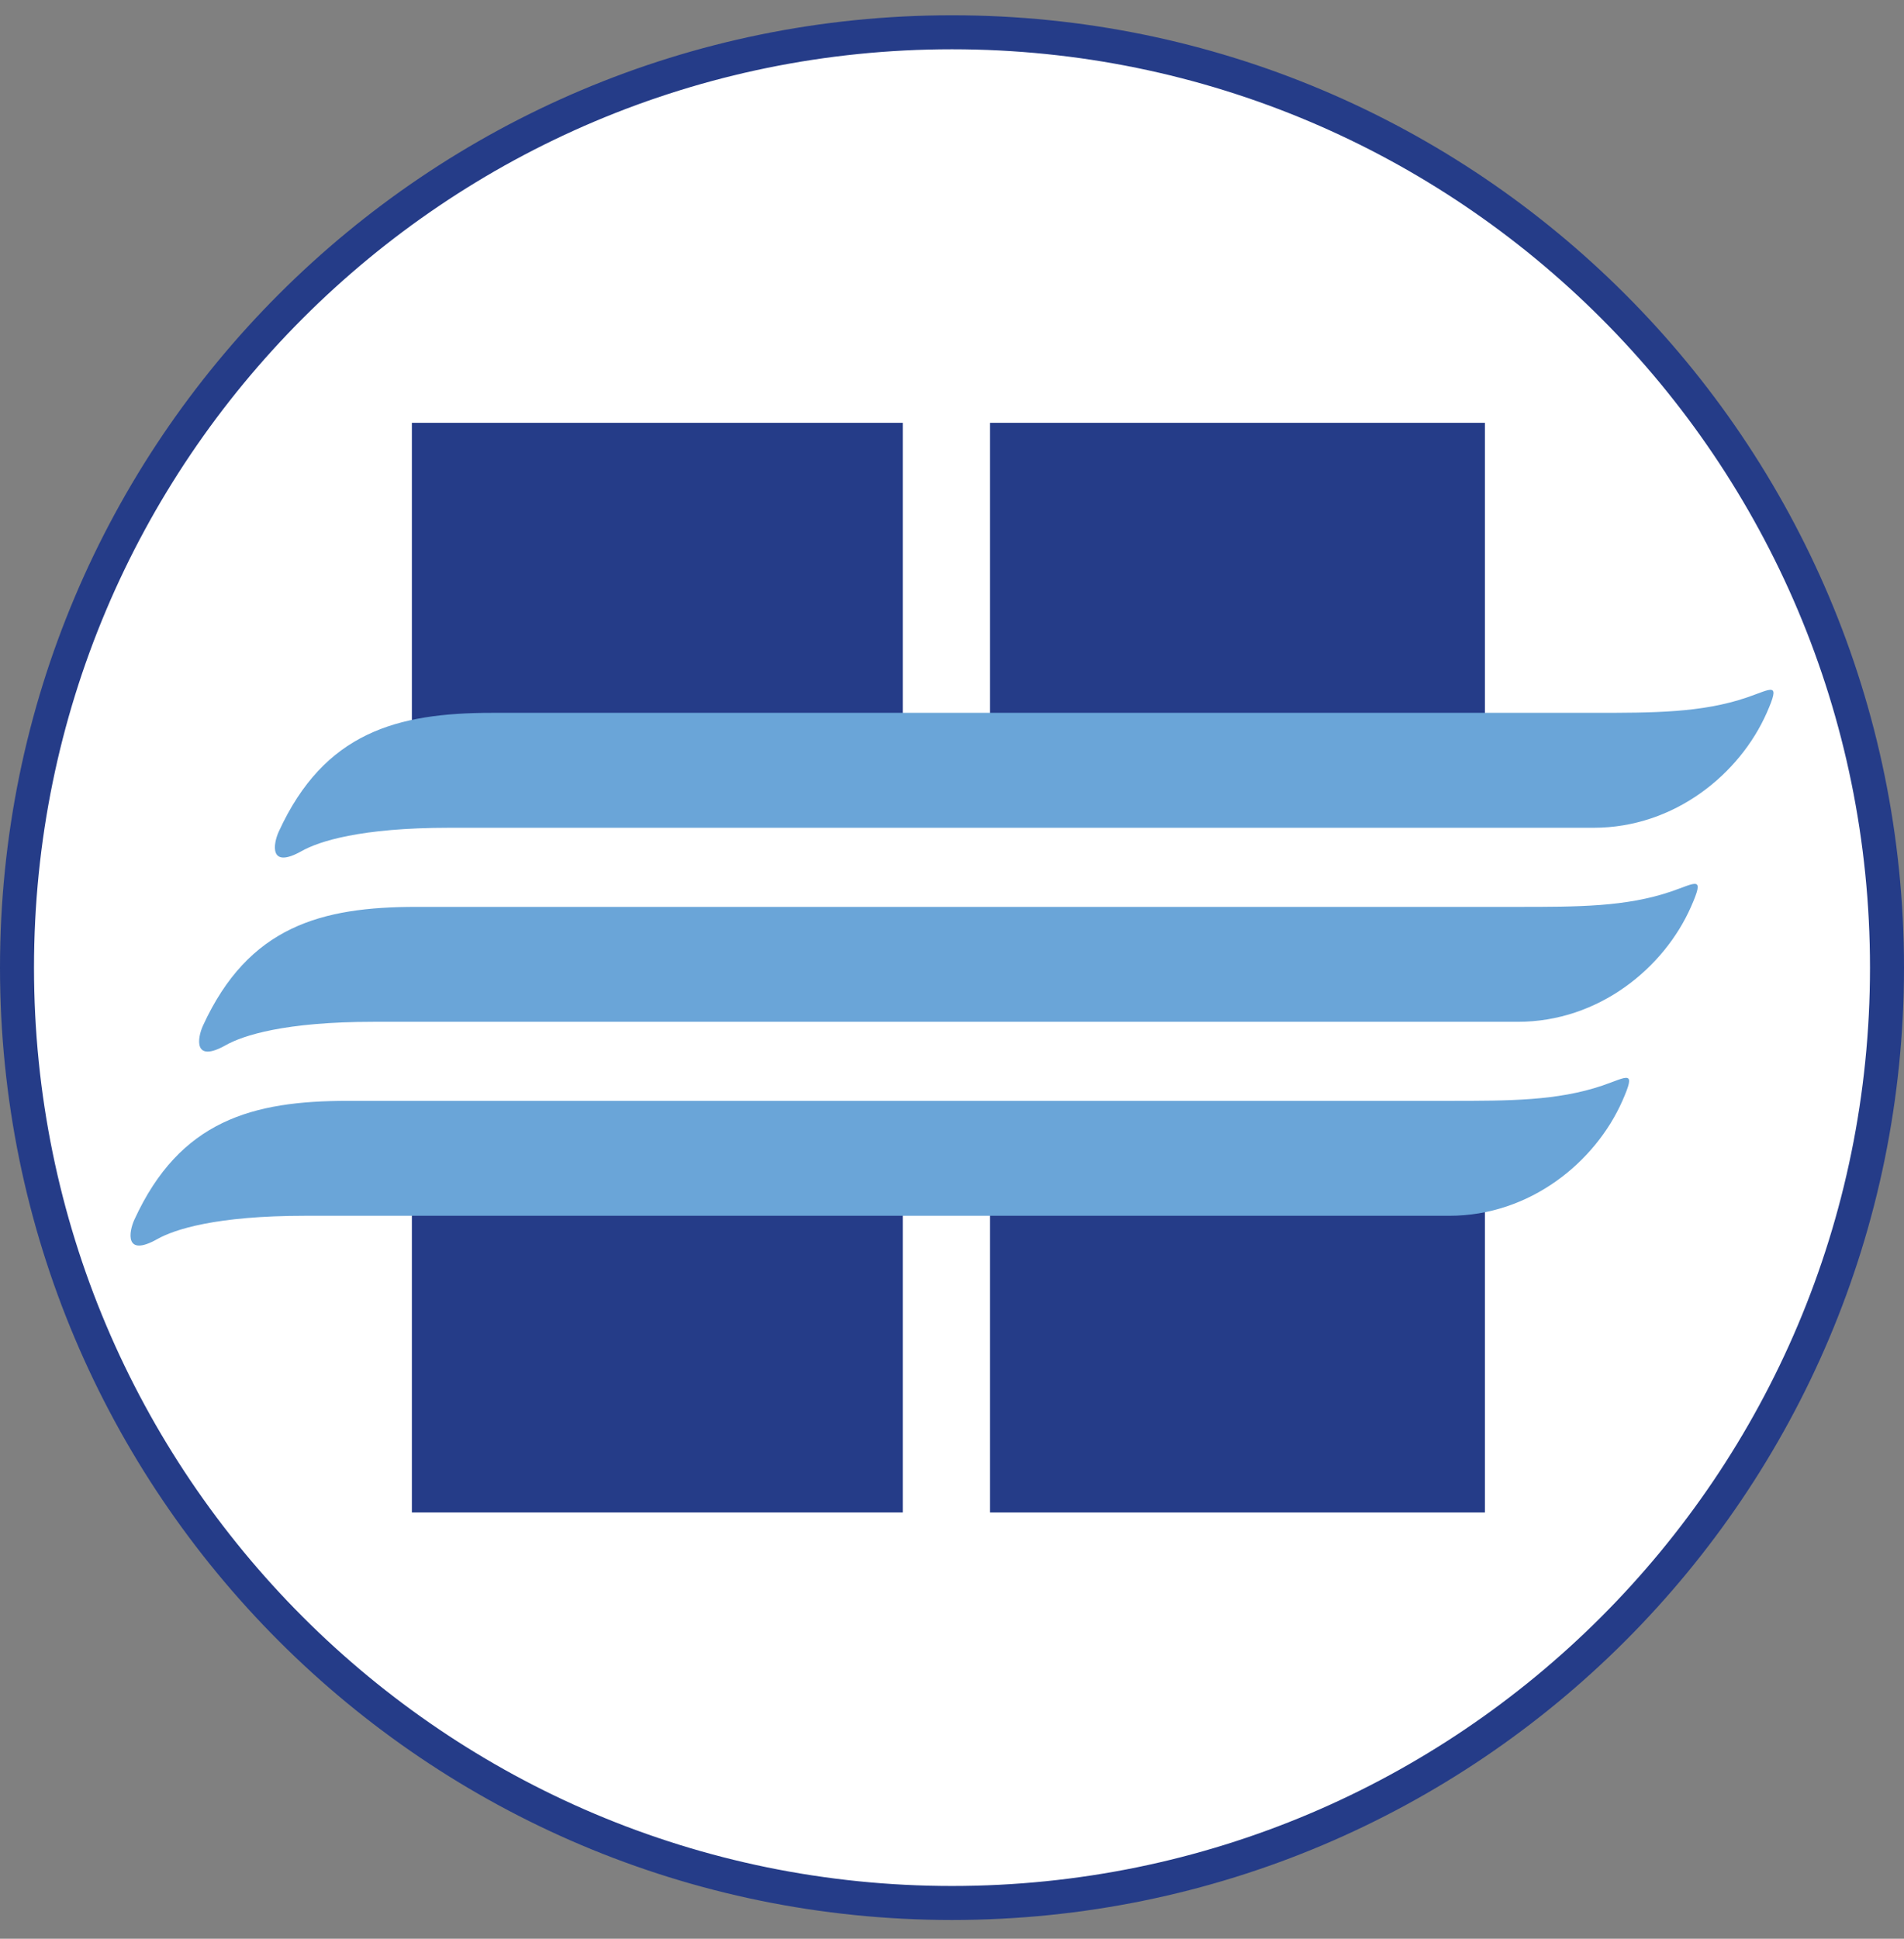
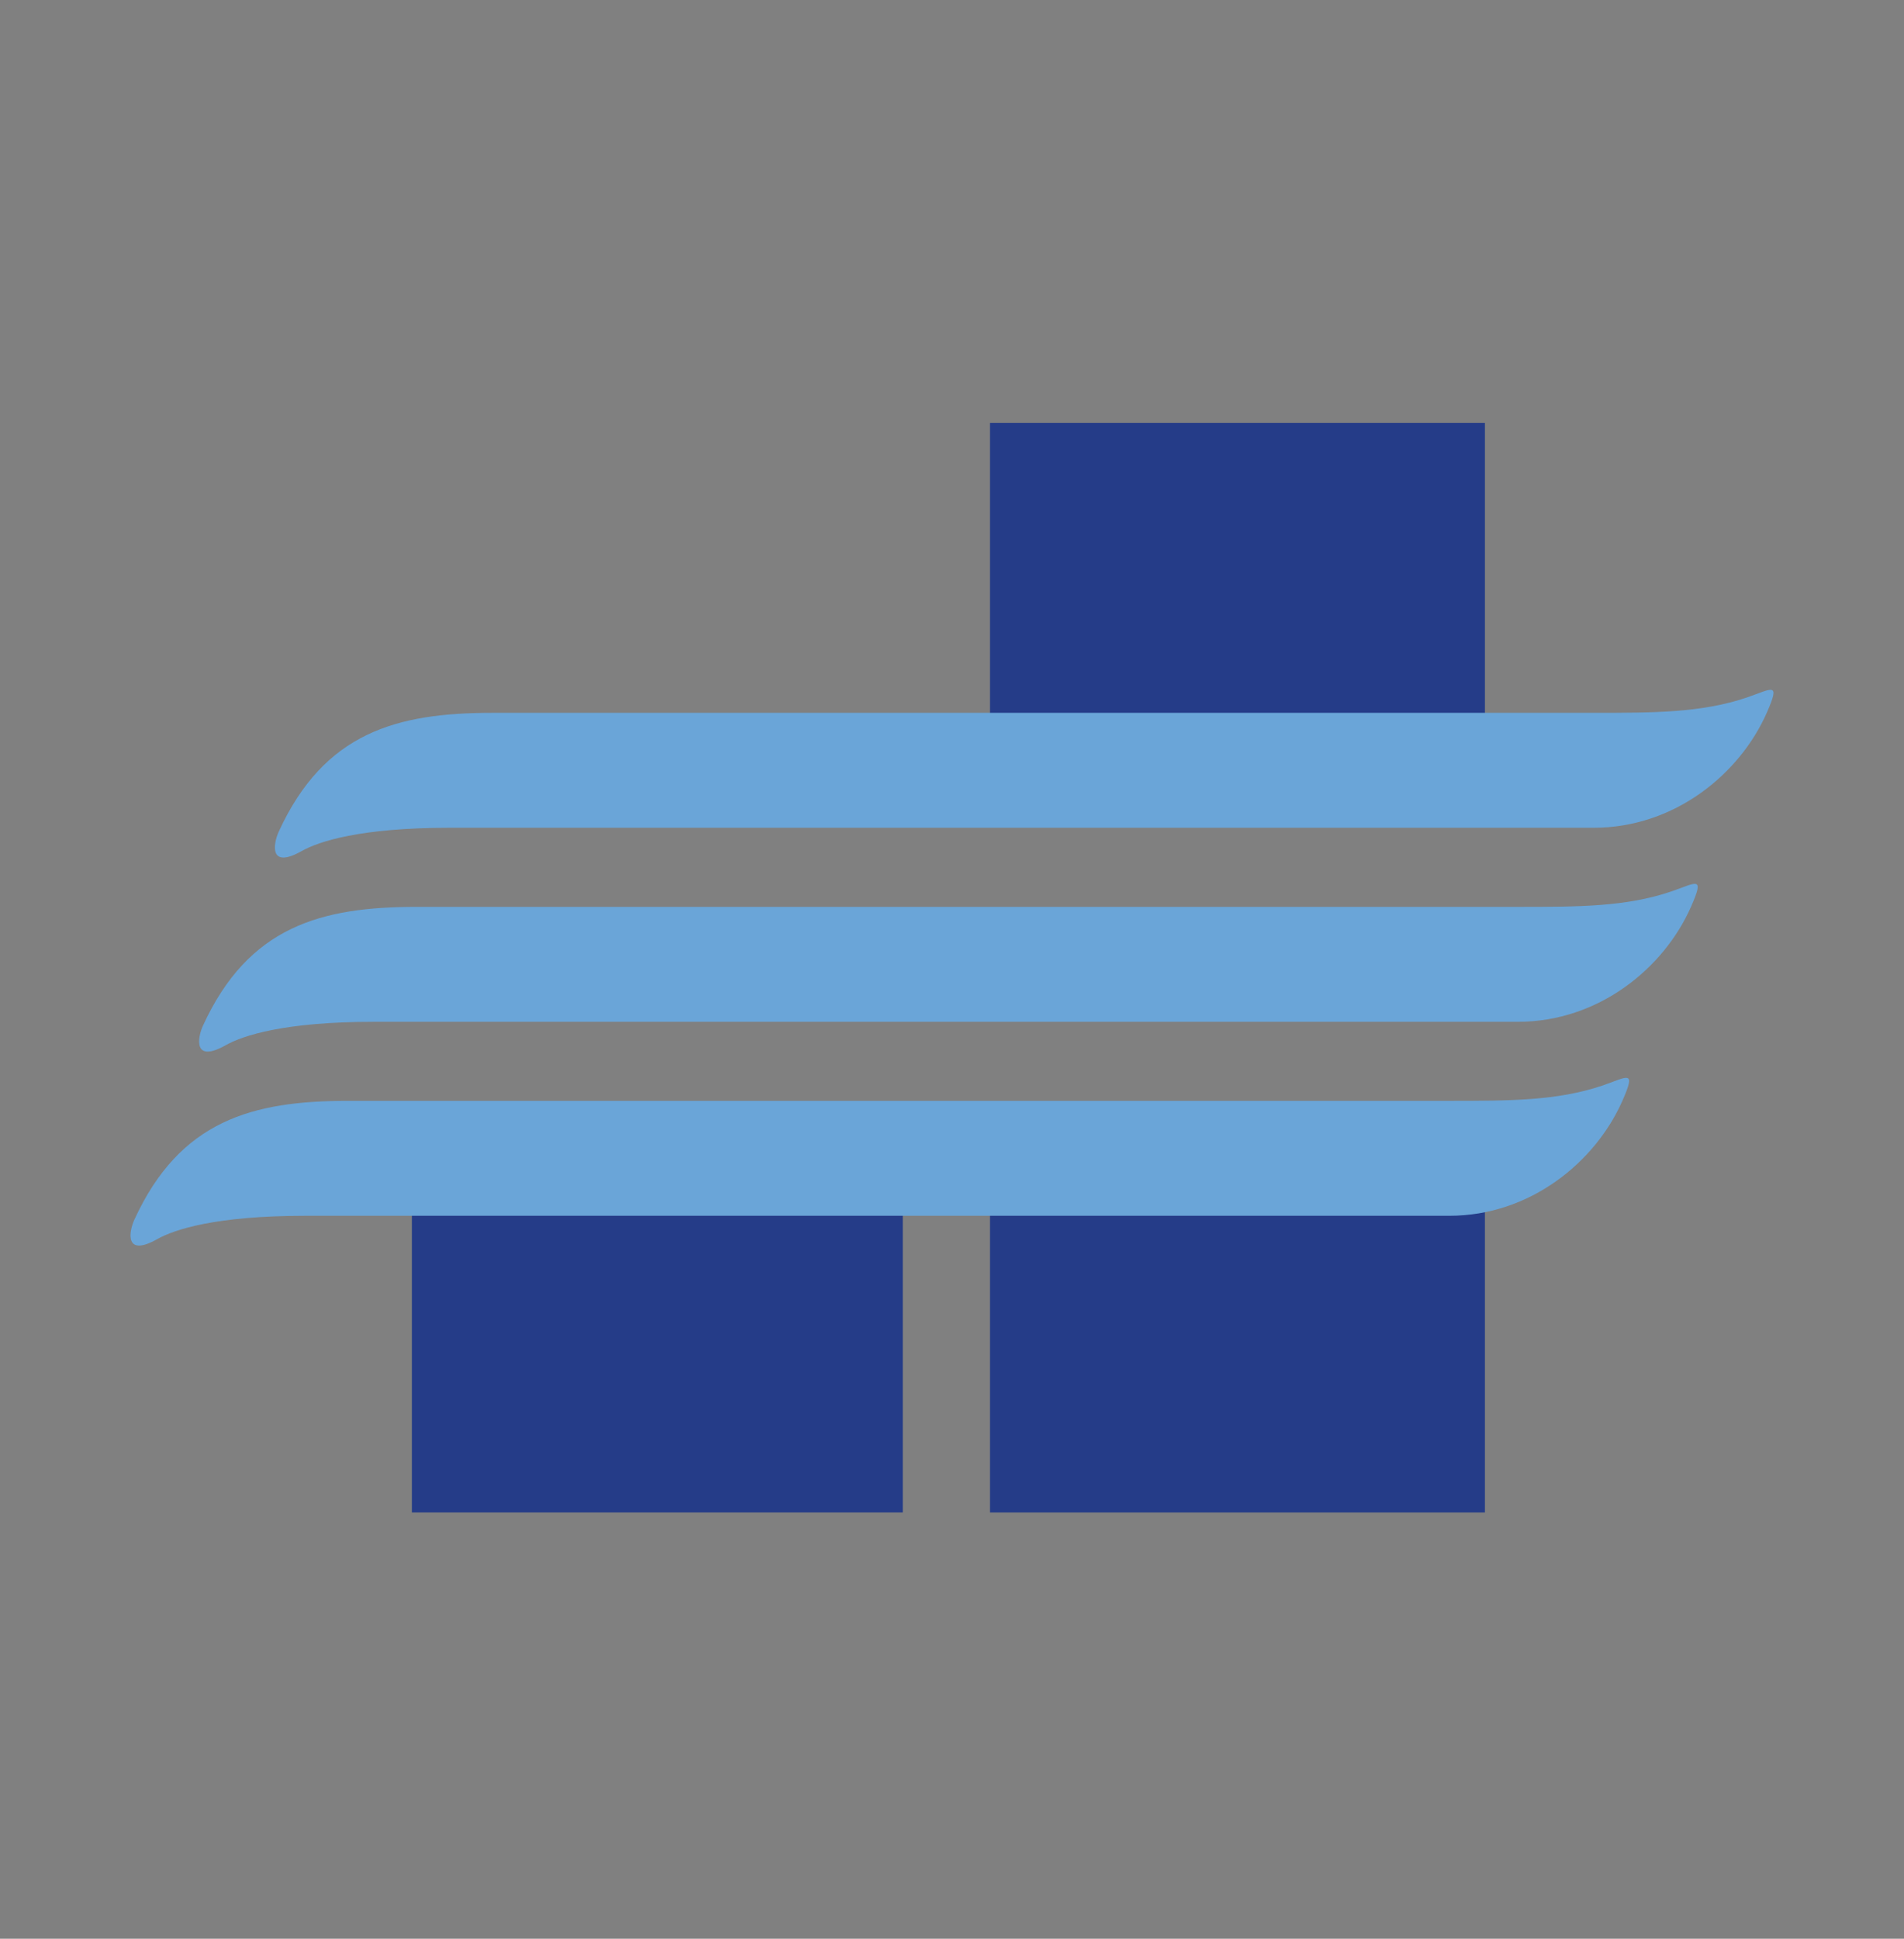
<svg xmlns="http://www.w3.org/2000/svg" width="56" height="57" viewBox="0 0 56 57" fill="none">
  <rect x="0" y="0" width="56" height="57" fill="#808080" stroke="none" />
  <g clip-path="url(#clip0_1619_1188)">
-     <path d="M28 0.949C43.188 0.949 55.5 13.261 55.5 28.449C55.5 43.637 43.188 55.949 28 55.949C12.812 55.949 0.5 43.637 0.5 28.449C0.5 13.261 12.812 0.949 28 0.949Z" fill="white" stroke="#253C88" />
-     <path d="M12.114 21.738V12.432H26.552V21.738H12.114Z" fill="#253C88" />
    <path d="M29.117 21.738V12.432H43.674V21.738H29.117Z" fill="#253C88" />
    <path d="M12.114 44.468V34.983H26.552V44.468H12.114Z" fill="#253C88" />
    <path d="M29.117 44.468V34.983L43.674 34.624V44.468H29.117Z" fill="#253C88" />
    <path d="M46.871 20.958C34.22 20.957 25.784 20.958 14.475 20.958C11.677 20.958 9.54 21.529 8.2 24.447C8.034 24.81 7.907 25.566 8.873 25.022C9.375 24.738 10.6 24.337 13.213 24.337H46.871C49.258 24.337 51.172 22.75 51.963 20.958C52.376 20.021 52.126 20.251 51.377 20.507C50.047 20.958 48.641 20.958 46.871 20.958Z" fill="#6AA5D8" />
    <path d="M44.642 26.663C31.991 26.662 23.555 26.663 12.246 26.663C9.448 26.663 7.311 27.234 5.971 30.152C5.805 30.515 5.679 31.271 6.644 30.727C7.147 30.444 8.371 30.042 10.985 30.042H44.642C47.029 30.042 48.944 28.455 49.734 26.663C50.147 25.726 49.898 25.956 49.148 26.212C47.819 26.663 46.413 26.663 44.642 26.663Z" fill="#6AA5D8" />
    <path d="M42.625 32.366C29.974 32.365 21.538 32.366 10.229 32.366C7.43 32.366 5.294 32.937 3.954 35.855C3.787 36.218 3.661 36.974 4.627 36.43C5.129 36.147 6.353 35.745 8.967 35.745H42.625C45.012 35.745 46.926 34.158 47.717 32.366C48.13 31.429 47.88 31.659 47.131 31.916C45.801 32.366 44.395 32.366 42.625 32.366Z" fill="#6AA5D8" />
  </g>
  <defs>
    <clipPath id="clip0_1619_1188">
      <rect width="56" height="56" fill="white" transform="translate(0 0.449)" />
    </clipPath>
  </defs>
</svg>